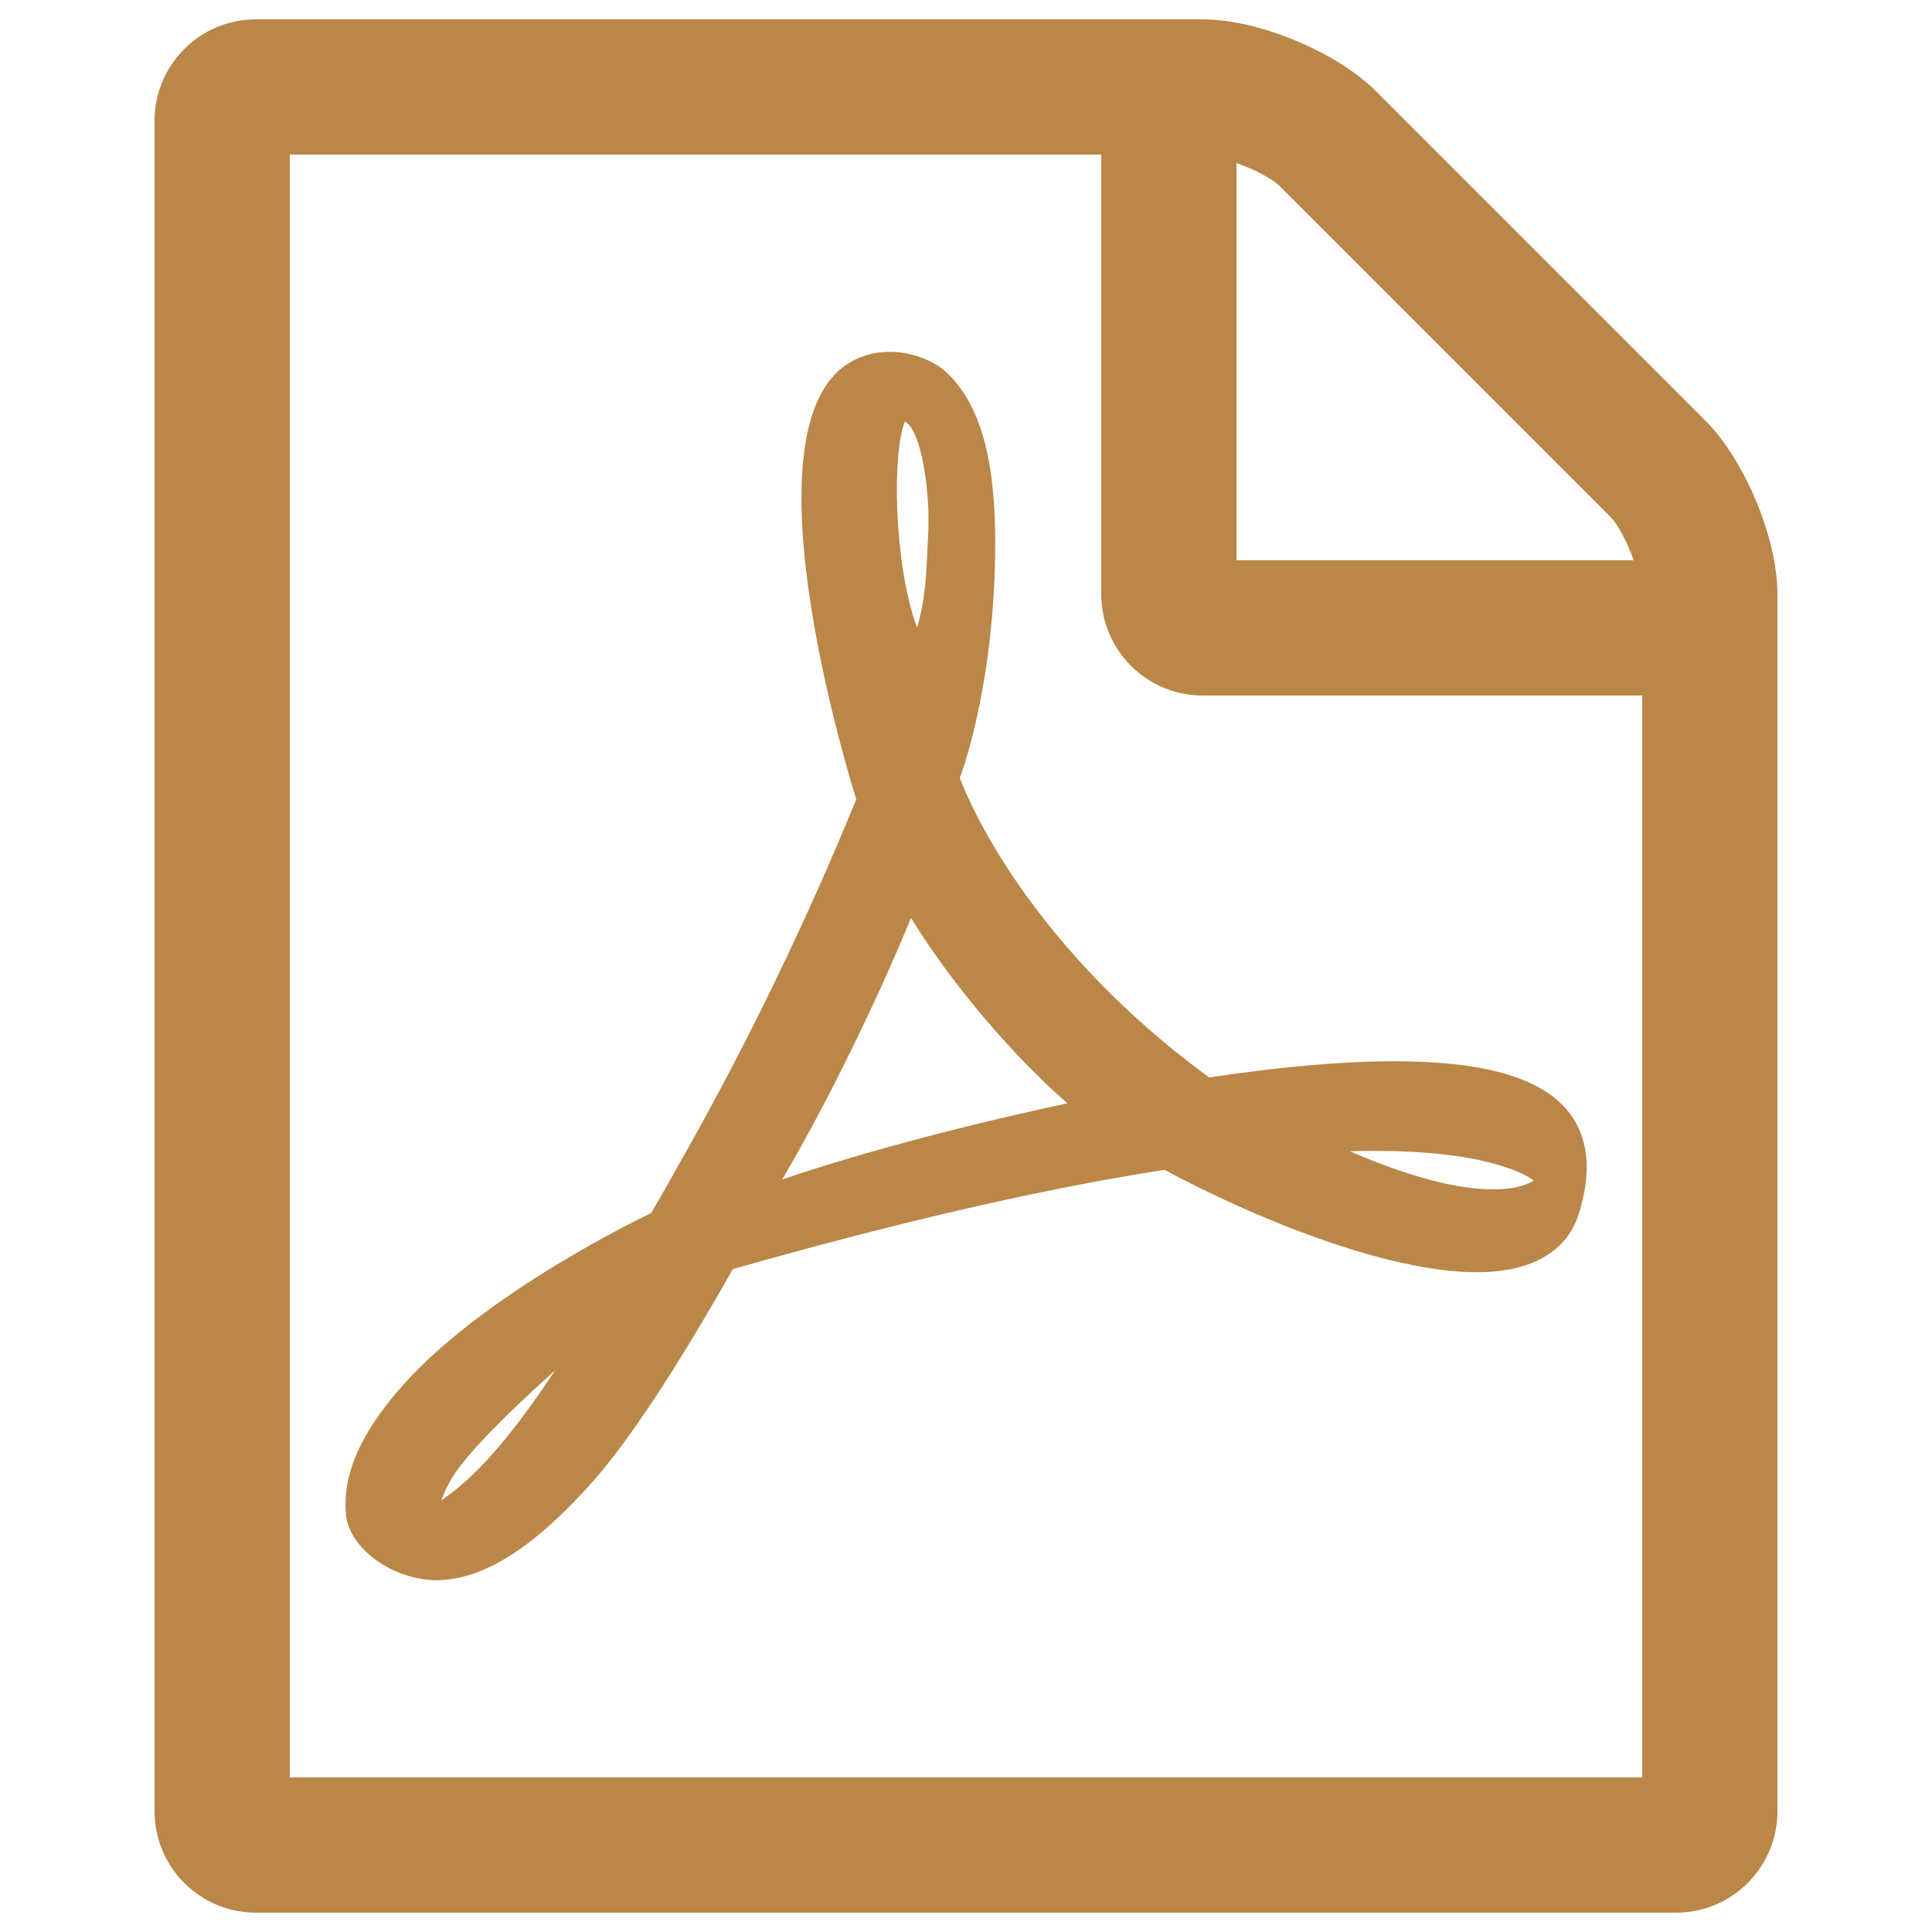
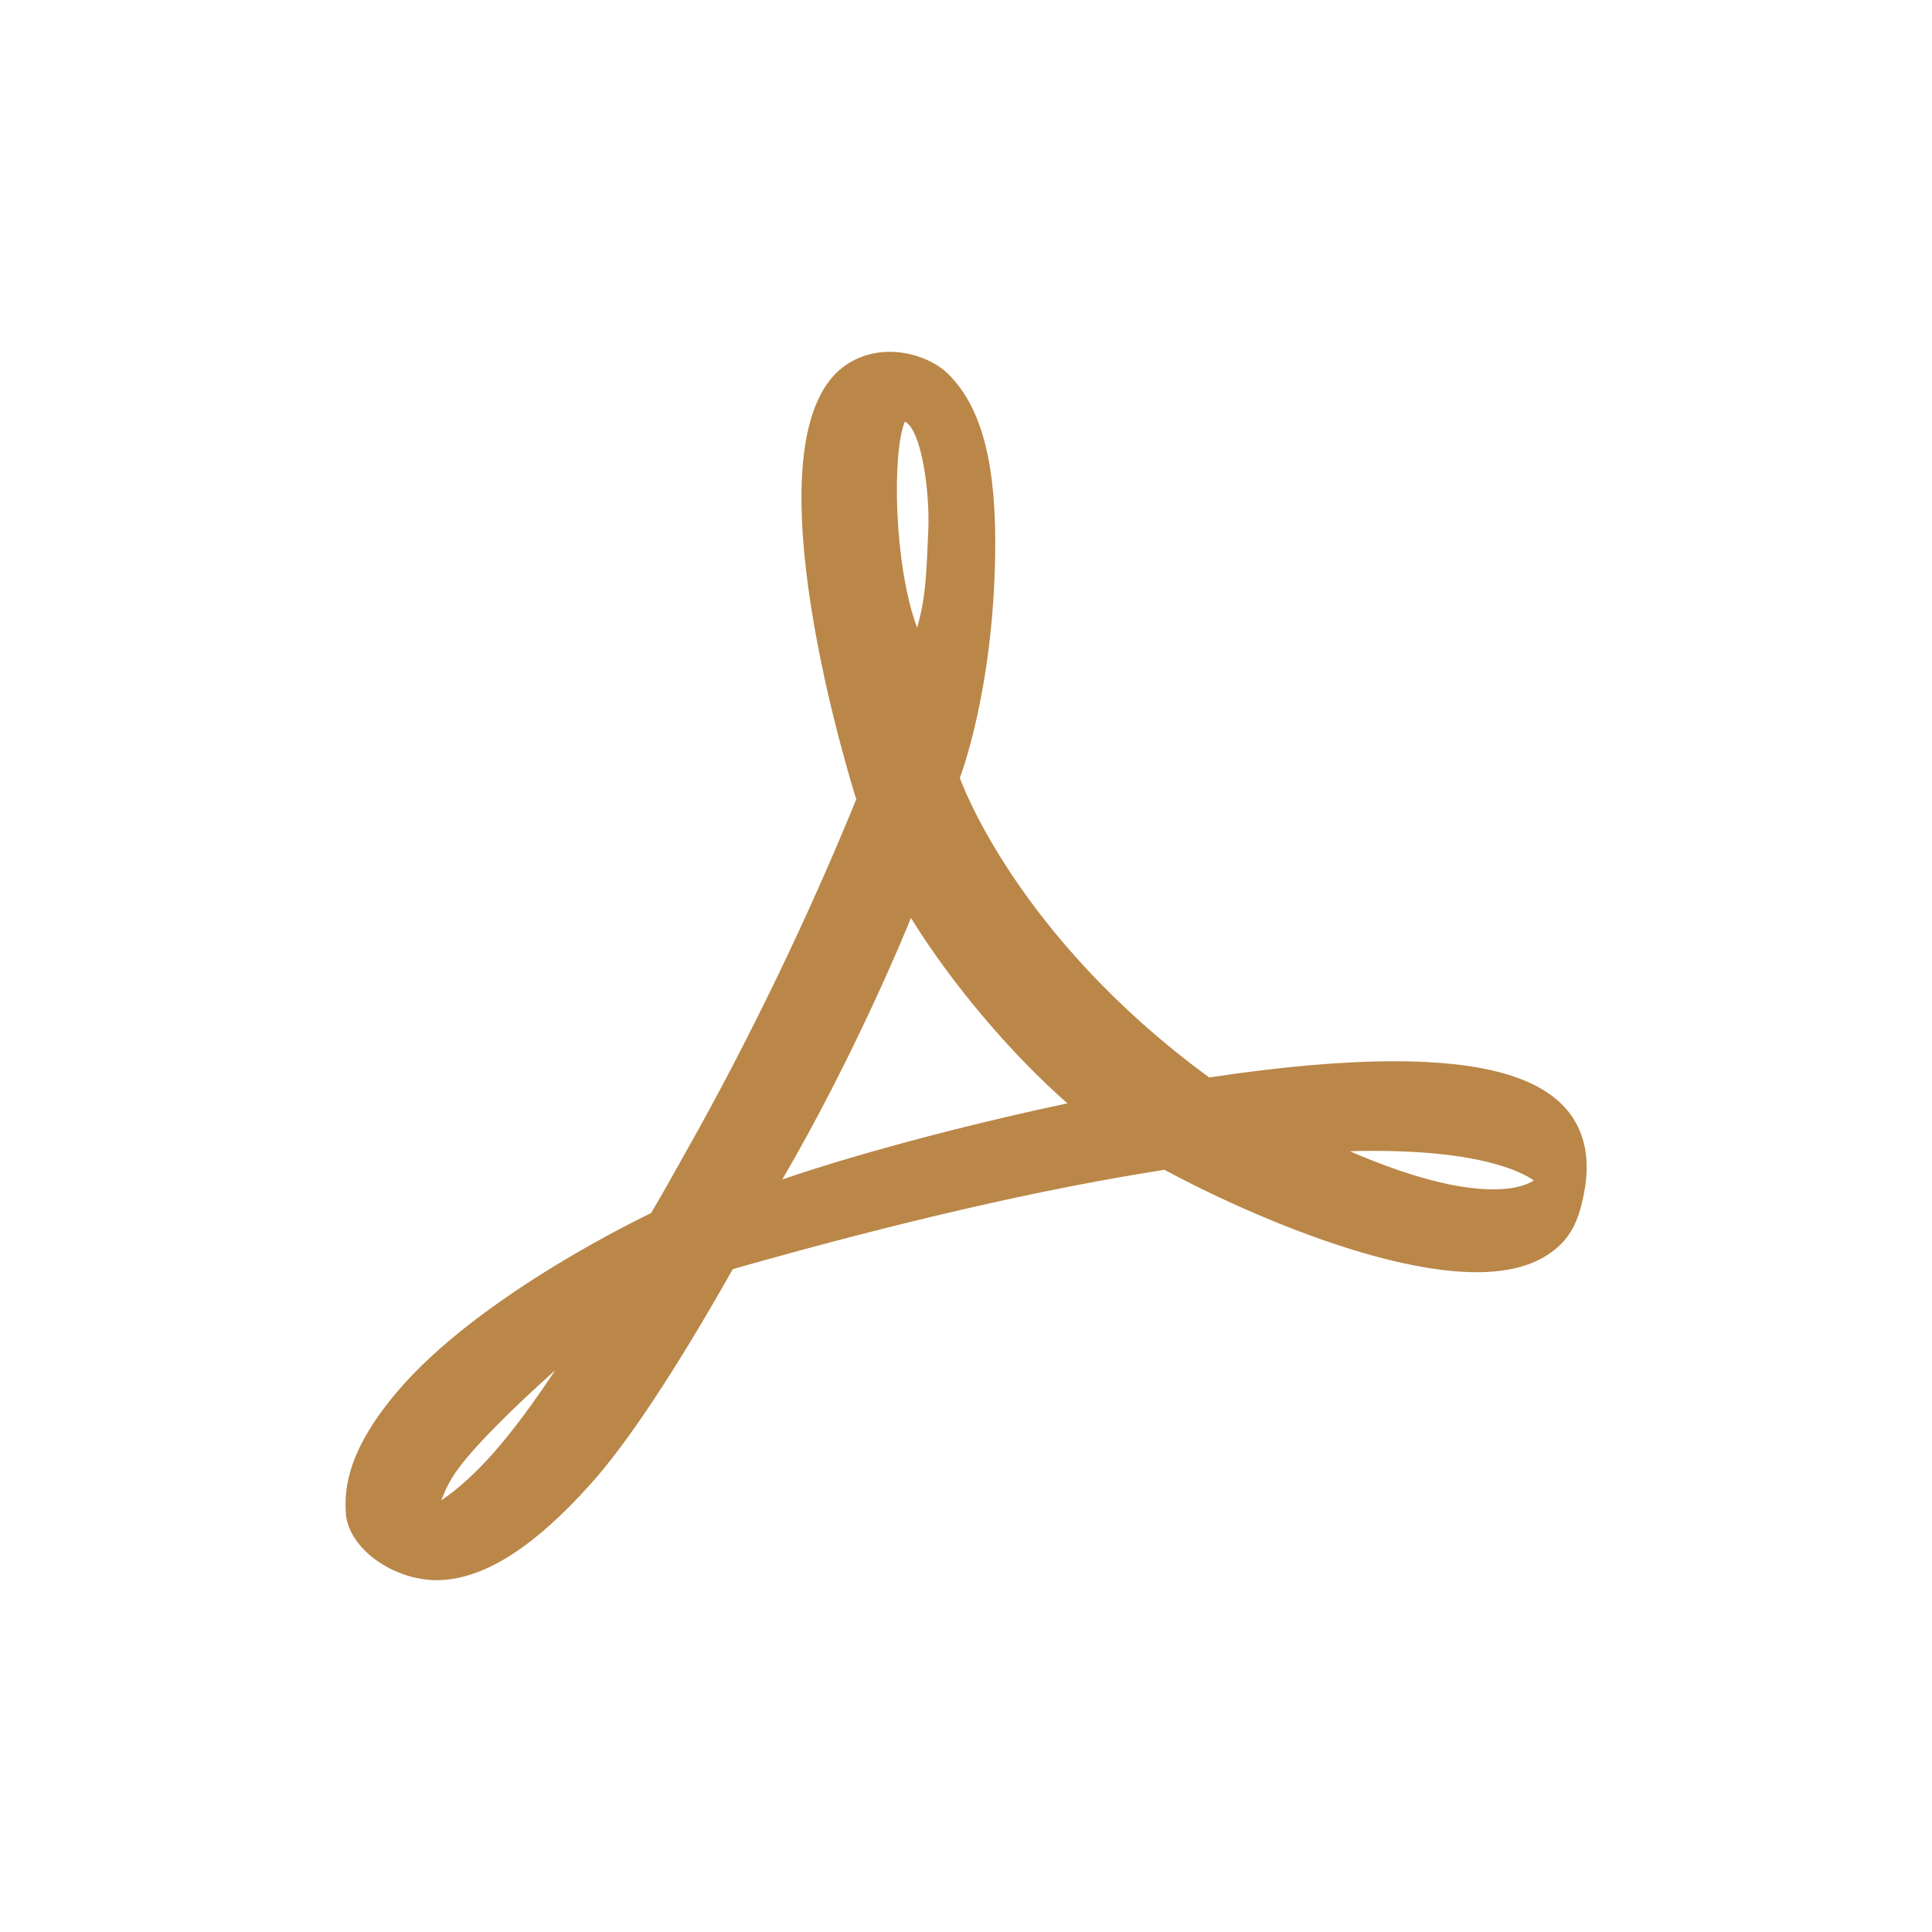
<svg xmlns="http://www.w3.org/2000/svg" viewBox="0 0 1000 1000">
-   <path fill="#ba8748" d="M920 307.5v630c0 29-23.5 52.5-52.5 52.5h-735c-29 0-52.5-23.5-52.5-52.5v-875c0-29 23.5-52.5 52.5-52.5h490c29 0 69.5 17 89.7 37.2l170.6 170.6C903 238 920 278.5 920 307.5zM850 360H622.5c-29 0-52.5-23.5-52.5-52.5V80H150v840h700V360zm-210-70h205.6c-3.3-9.3-8.2-18.6-12-22.4L662.4 96.4c-3.8-3.8-13.1-8.8-22.4-12V290z" />
  <path fill="#ba8748" d="M811.1 574.5c-14.3-16.9-43.5-25.2-89.4-25.2-26.7 0-58.9 2.8-95.8 8.4C525 483.9 496.8 402.6 496.8 402.6s17.2-43.9 18.3-115.5c.7-45.3-6.3-75.8-24.4-93.6-7-6.9-18.9-11.4-30.1-11.4-8.8 0-17 2.6-23.7 7.5-52.4 38.4 4.8 219.3 6.3 224.1-24.8 60.9-55.9 125.4-88 182.2-10.4 18.4-9.4 17-18.2 32 0 0-88.8 41.7-131.8 92.9-24.3 28.9-27.4 48.5-26.1 63.3v.3c2.1 17.5 24.5 33.5 47.1 33.5.9 0 1.9 0 2.8-.1 23-1.4 48.1-17.7 76.9-49.9 19-21.2 43.7-58.5 73.4-111 85.3-24.3 160.4-41.6 223.4-51.4 46.2 24.8 114.8 53 161.6 53 15.7 0 28.3-3.2 37.5-9.5 11-7.5 15.7-16.9 18.6-34.3 2.8-17.4-1.3-30.6-9.3-40.2zm-99.7 21.2c41 0 63.2 6 74.6 11 3.5 1.5 6.1 3 7.9 4.3-3.2 2.1-9.5 4.6-21 4.6-19 0-43.8-6.6-74.2-19.7 4.4-.2 8.6-.2 12.7-.2zM468.3 218.4c0-.1.1-.1.1-.2 8.8 4.6 12.9 37.2 12.1 56-1.1 25.3-1.4 35.1-5.8 50.7-12.1-32.4-13-90.7-6.4-106.5zm3.2 256.7c20.7 33.6 51.4 70 81 96-57.7 12.2-113.1 27.5-147.6 39.4 36.9-63.1 64.2-129.1 66.6-135.4zM234 764.9c5-8.3 18.7-24.5 53.4-55.7-23.8 35.8-41.2 55.2-59 67.4 1.4-3.9 3.3-7.9 5.6-11.7z" />
</svg>